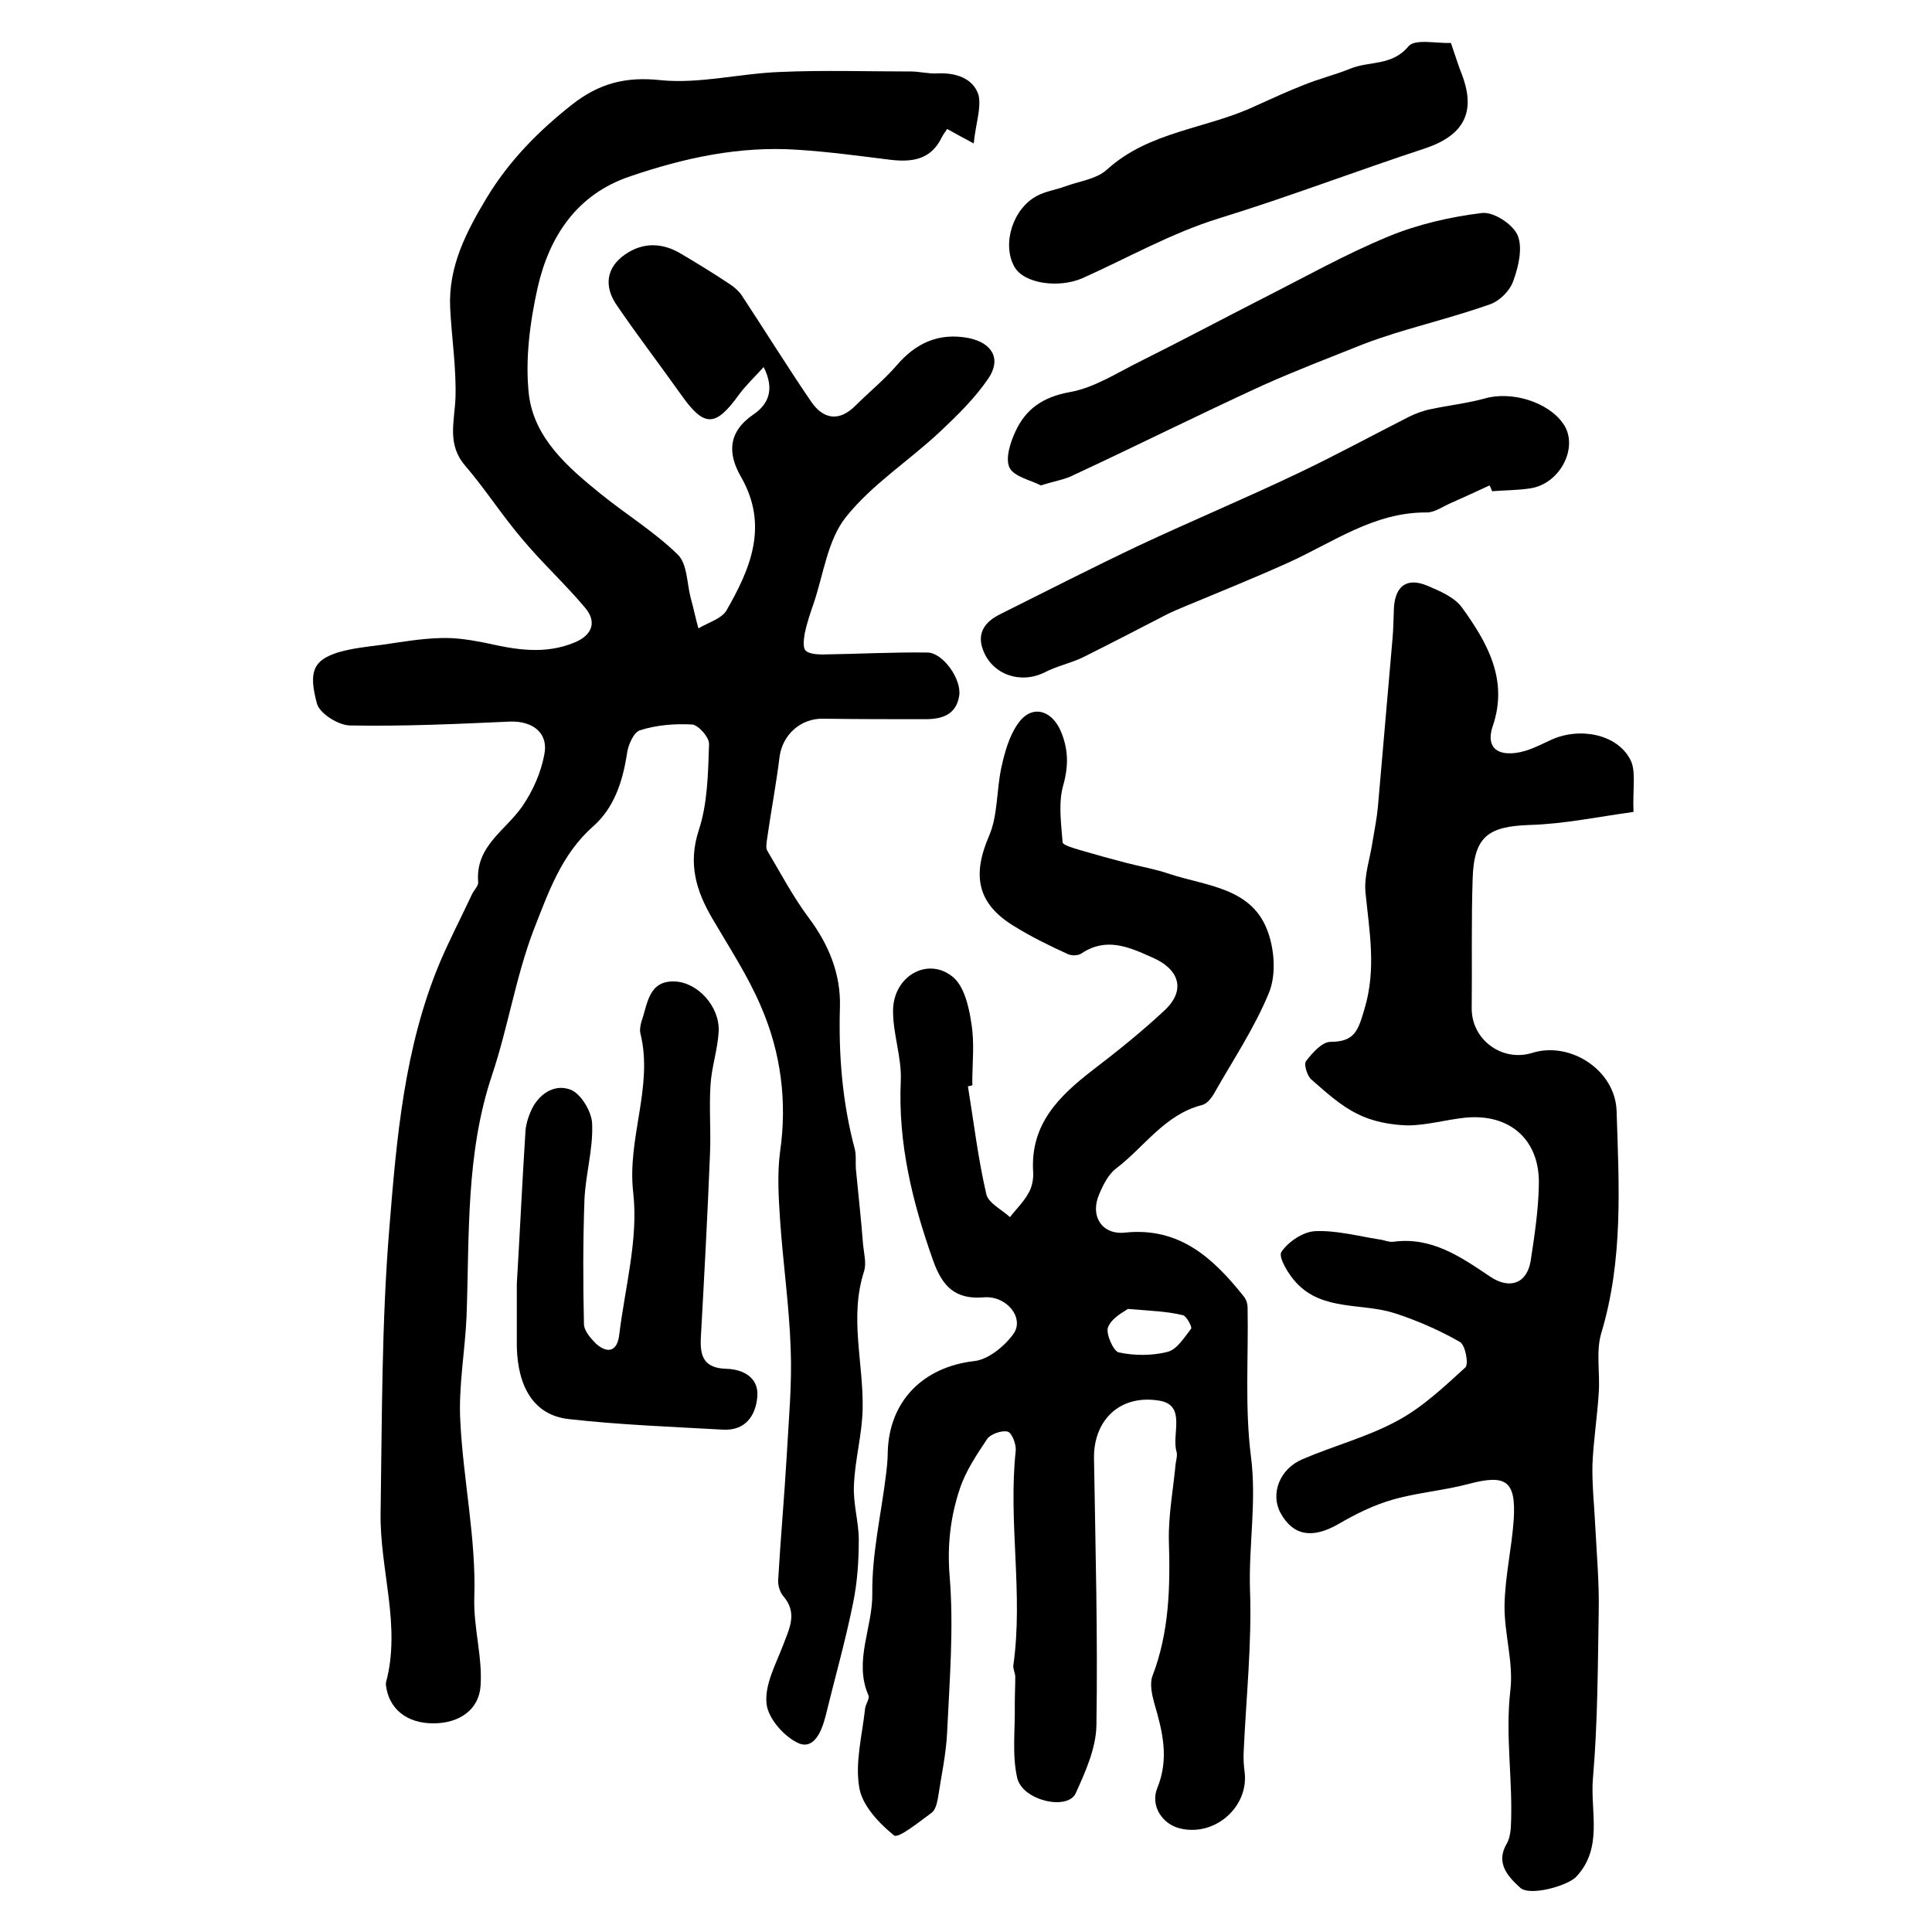
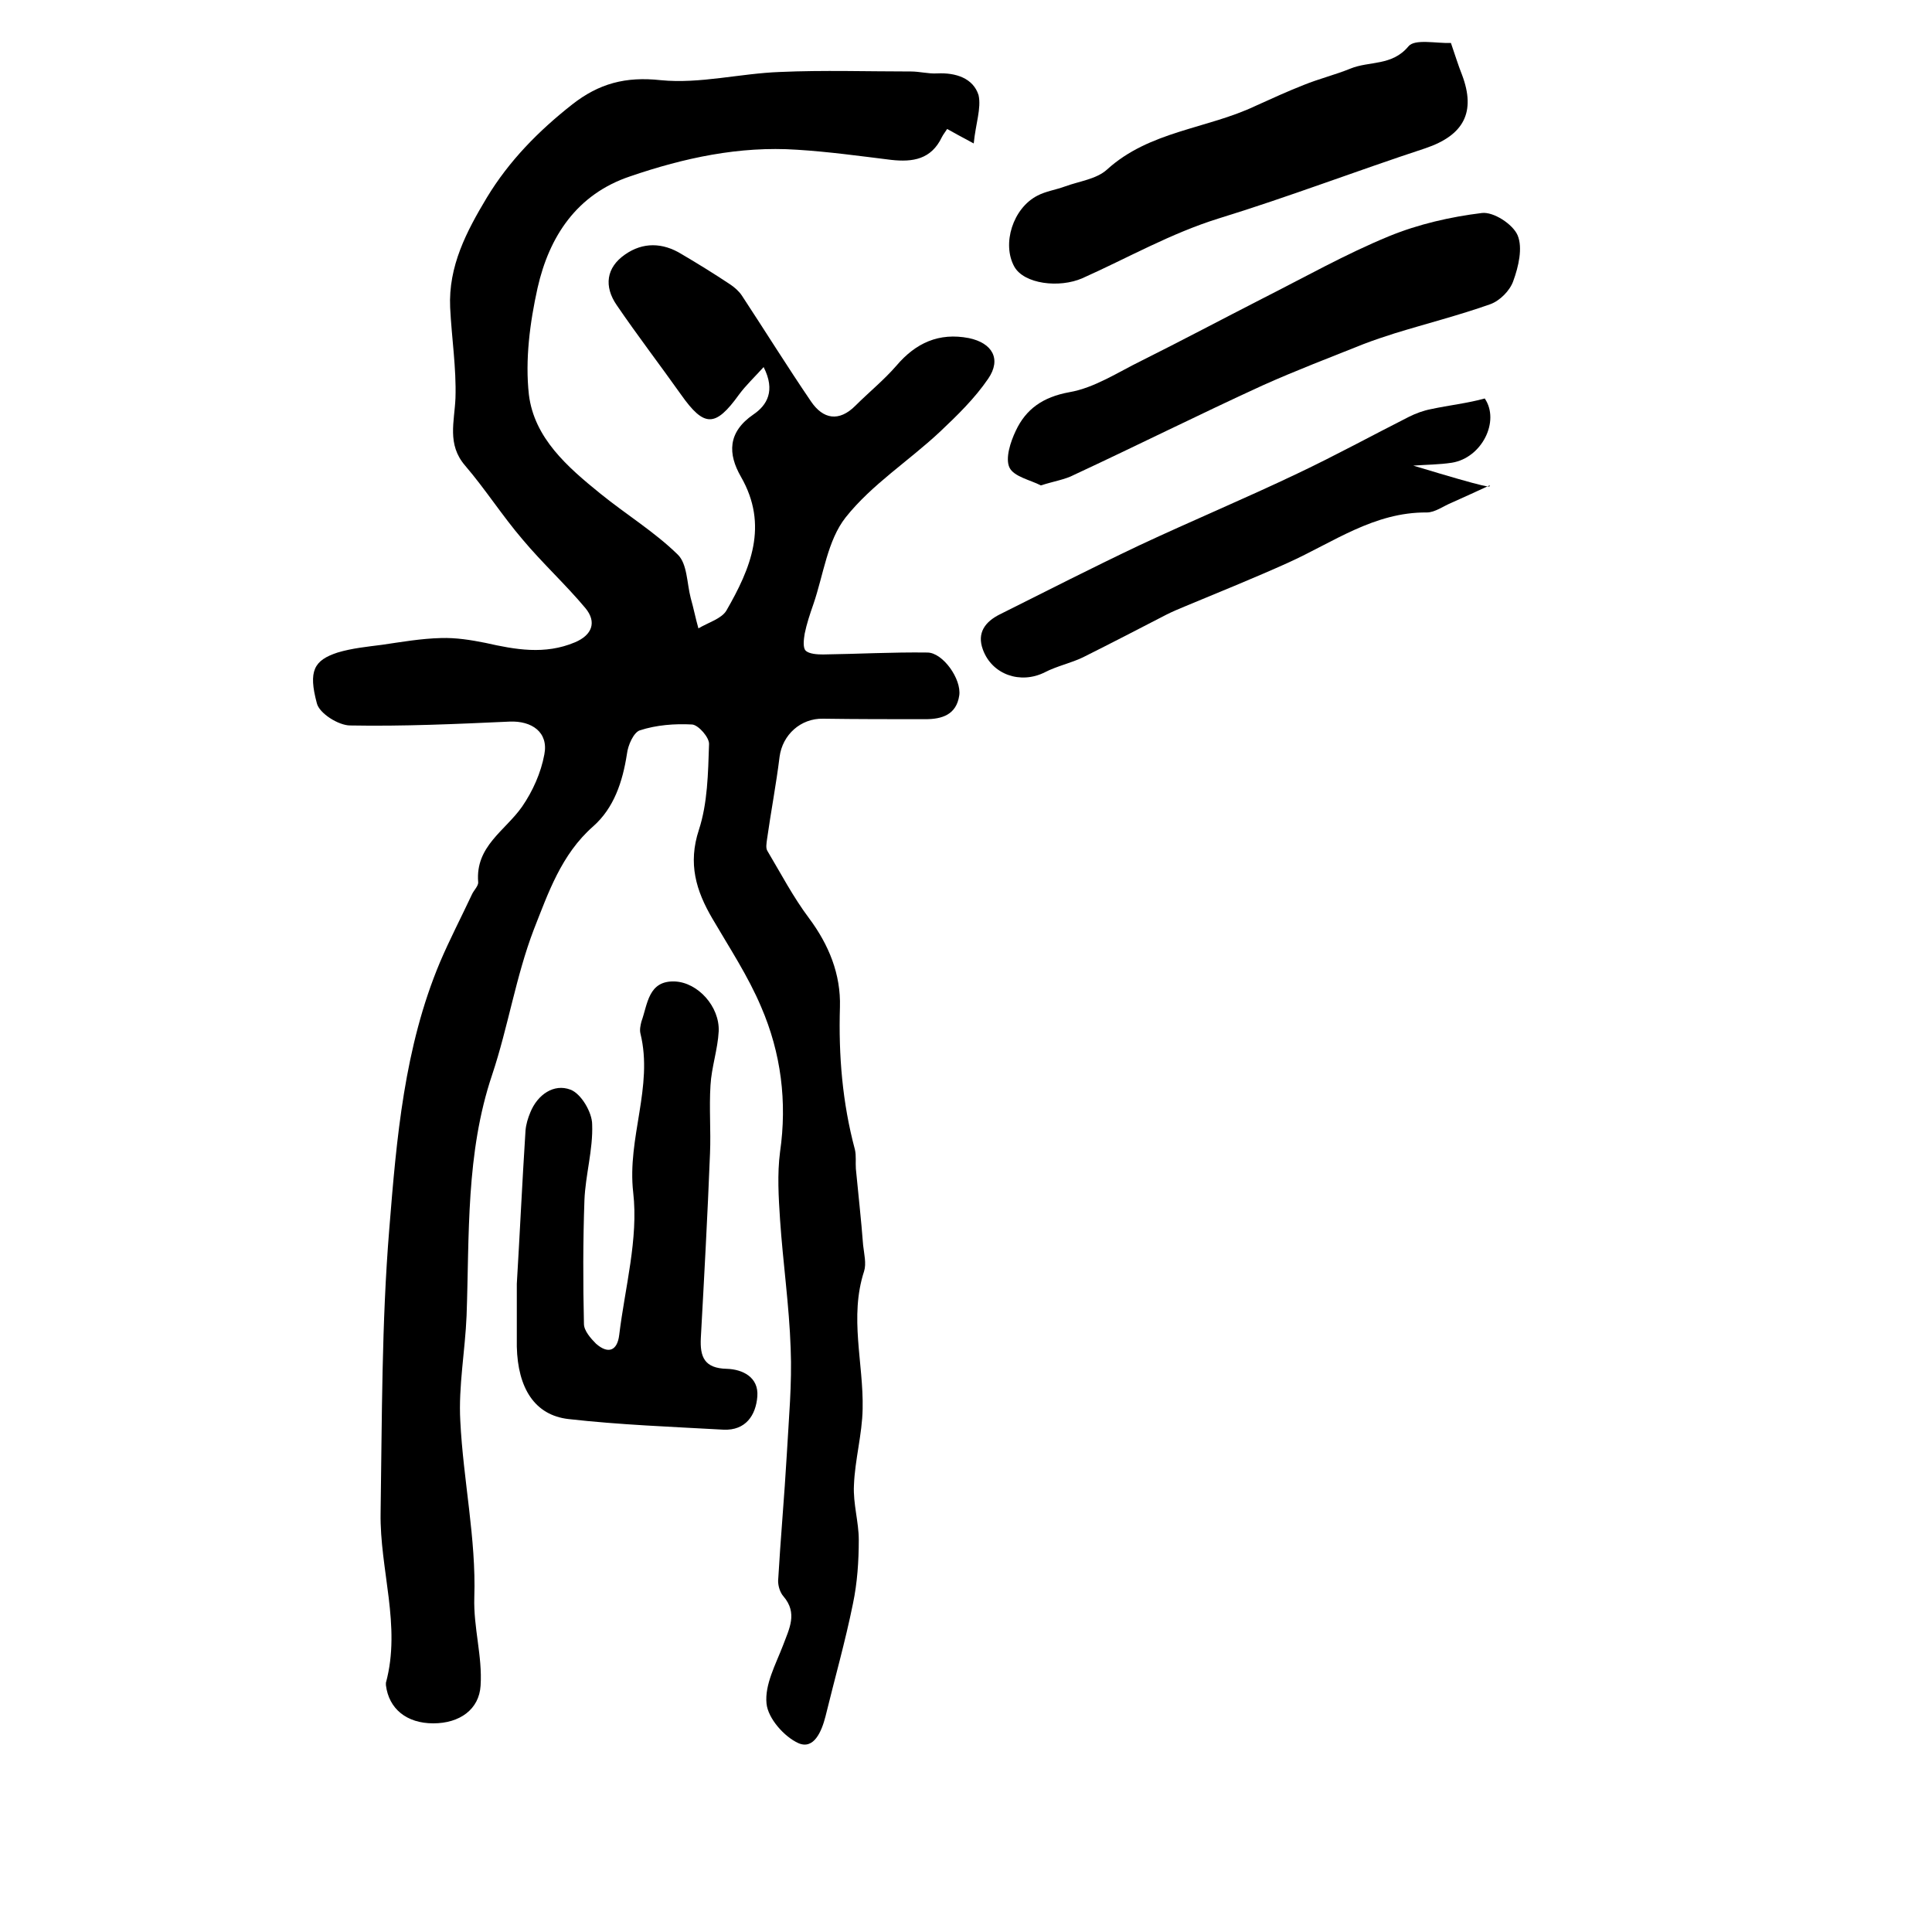
<svg xmlns="http://www.w3.org/2000/svg" version="1.1" id="图层_1" x="0px" y="0px" viewBox="0 0 400 400" style="enable-background:new 0 0 400 400;" xml:space="preserve">
  <style type="text/css">
	.st0{fill:#FFFFFF;}
</style>
  <g>
    <path d="M201.6,29.7c-2.8-1.5-3.9-2.1-5.5-3c-0.3,0.5-0.8,1.1-1.1,1.7c-2.2,4.6-6,5.2-10.5,4.7c-6.5-0.8-13-1.7-19.5-2.1   c-11.9-0.8-23.4,1.7-34.5,5.5c-11.1,3.7-16.8,12.5-19.2,23.1c-1.6,7.2-2.6,14.9-1.8,22.1c1.1,9,8,15,14.8,20.5   c5.3,4.3,11.2,7.9,16,12.6c2,1.9,1.9,5.9,2.7,9c0.6,2.1,1,4.2,1.6,6.3c2-1.2,4.8-2,5.8-3.7c5-8.7,8.8-17.6,3-27.7   c-2.7-4.7-2.8-9.2,2.6-12.9c2.8-1.9,4.6-4.9,2.1-9.8c-1.9,2.1-3.7,3.8-5.1,5.7c-4.9,6.8-7.2,6.8-12,0c-4.4-6.2-9-12.2-13.3-18.5   c-2.7-3.9-2.2-7.8,1.7-10.5c3.7-2.6,7.8-2.5,11.7-0.1c3.4,2,6.8,4.1,10.1,6.3c0.9,0.6,1.8,1.4,2.4,2.3c4.8,7.3,9.4,14.7,14.3,21.9   c2.5,3.7,5.8,4.3,9.2,0.9c2.8-2.8,5.9-5.3,8.5-8.3c4-4.7,8.8-6.9,15-5.7c4.8,1,6.8,4.3,4,8.4c-2.8,4.1-6.4,7.6-10,11   c-6.4,6-14.1,10.9-19.5,17.7c-3.8,4.8-4.6,11.9-6.7,18c-0.7,2-1.4,4.1-1.8,6.1c-0.2,1.2-0.4,2.9,0.2,3.5c0.7,0.7,2.4,0.8,3.6,0.8   c7.2-0.1,14.4-0.5,21.6-0.4c3.2,0,7.1,5.5,6.6,8.9c-0.6,4-3.6,4.9-7,4.9c-7.1,0-14.2,0-21.2-0.1c-4.6-0.1-8.4,3.3-9,7.9   c-0.7,5.7-1.8,11.4-2.6,17.1c-0.1,0.8-0.3,1.8,0.1,2.4c2.8,4.7,5.3,9.5,8.6,13.9c4.1,5.5,6.6,11.6,6.4,18.4   c-0.3,10,0.5,19.8,3.1,29.5c0.3,1.3,0.1,2.7,0.2,4c0.5,5.3,1.1,10.5,1.5,15.8c0.2,1.8,0.7,3.8,0.2,5.4c-3.1,9.5-0.1,19-0.3,28.5   c-0.1,5.3-1.6,10.5-1.8,15.8c-0.2,3.8,1,7.6,1,11.3c0,4.4-0.3,8.9-1.2,13.2c-1.6,7.9-3.8,15.6-5.7,23.4c-0.8,3.1-2.4,6.9-5.6,5.5   c-2.9-1.3-6.3-5.1-6.6-8.2c-0.4-3.9,1.9-8.1,3.4-12c1.3-3.5,3.1-6.7,0.1-10.2c-0.7-0.8-1.1-2.1-1.1-3.2c0.5-8.7,1.3-17.5,1.8-26.2   c0.4-7.3,1.1-14.6,0.8-21.9c-0.3-8.9-1.6-17.8-2.2-26.7c-0.3-4.6-0.6-9.4,0-14c1.5-10.4,0.2-20.5-3.9-30   c-2.7-6.4-6.6-12.3-10.1-18.3c-3.4-5.8-5.1-11.4-2.8-18.4c1.8-5.5,1.9-11.7,2.1-17.7c0.1-1.4-2.2-4-3.5-4.1   c-3.6-0.2-7.4,0.1-10.8,1.2c-1.3,0.4-2.5,3.1-2.7,4.9c-0.9,5.8-2.7,11.2-7,15c-6.6,5.8-9.3,13.8-12.3,21.4   c-3.7,9.7-5.3,20.1-8.6,30c-5.5,16.3-4.7,33.2-5.3,49.9c-0.3,7.3-1.7,14.6-1.3,21.8c0.6,12.2,3.3,24.4,2.9,36.5   c-0.2,6.3,1.7,12.2,1.3,18.3c-0.3,4.9-4.3,7.8-9.8,7.8c-5.5,0-9.2-3-9.8-7.9c0-0.2,0-0.3,0-0.5c3.2-11.8-1.3-23.4-1.1-35.2   c0.3-19.6,0.2-39.3,1.8-58.8c1.5-18.7,3.1-37.6,10.5-55.2c2-4.7,4.4-9.3,6.6-14c0.4-0.9,1.4-1.8,1.3-2.6   c-0.6-7.4,5.6-10.6,9.1-15.6c2.2-3.2,3.9-7,4.6-10.8c0.9-4.6-2.6-7-7.2-6.8c-11,0.5-22,1-33,0.8c-2.4,0-6.4-2.5-6.9-4.6   c-1.8-6.7-0.6-8.9,4.3-10.5c3-0.9,6.1-1.2,9.2-1.6c4.1-0.6,8.1-1.3,12.2-1.4c3.1-0.1,6.2,0.4,9.2,1c6.2,1.4,12.3,2.5,18.5-0.1   c3.6-1.5,4.6-4.2,2.2-7.1c-4.1-4.9-8.9-9.3-13-14.2c-4.2-4.9-7.7-10.4-11.9-15.3c-3.8-4.4-2.2-9.1-2-14c0.2-6.2-0.8-12.5-1.1-18.7   c-0.4-8.6,3.4-15.8,7.6-22.8c4.6-7.6,10.7-13.8,17.7-19.3c5.5-4.3,11-5.8,18.3-5c8.1,0.8,16.4-1.4,24.7-1.7   c9-0.4,18.1-0.1,27.1-0.1c1.8,0,3.6,0.5,5.4,0.4c3.9-0.2,7.5,1,8.6,4.5C203.2,22.4,202,25.6,201.6,29.7z" />
-     <path d="M200.4,224.9c1.2,7.4,2.1,15,3.8,22.3c0.4,1.9,3.2,3.2,4.9,4.8c1.3-1.7,2.9-3.2,3.9-5.1c0.7-1.2,1-2.9,0.9-4.3   c-0.6-9.9,5.4-15.7,12.4-21.1c5.1-3.9,10.2-8,14.9-12.4c4.4-4.2,2.9-8.5-2.7-10.9c-4.9-2.2-9.5-4.2-14.6-0.8   c-0.7,0.5-2.1,0.5-2.9,0.1c-3.7-1.7-7.4-3.5-10.8-5.6c-7.9-4.7-9-10.6-5.4-18.9c1.8-4.2,1.5-9.3,2.5-14c0.7-3.2,1.6-6.5,3.4-9.1   c2.7-4,6.8-3.1,8.8,1.2c1.7,3.8,1.8,7.4,0.6,11.6c-1,3.6-0.4,7.8-0.1,11.7c0.1,0.6,2.3,1.2,3.6,1.6c3.1,0.9,6.3,1.8,9.4,2.6   c3,0.8,6.1,1.3,9,2.3c7.8,2.6,17.4,2.8,20.6,12.3c1.3,3.8,1.6,8.8,0.1,12.4c-3,7.3-7.5,14-11.4,20.9c-0.6,1-1.5,2.1-2.5,2.3   c-7.7,2-11.9,8.7-17.7,13.1c-1.6,1.2-2.7,3.4-3.5,5.3c-2,4.5,0.5,8.5,5.3,8c11.3-1.2,18.3,5.3,24.6,13.2c0.5,0.6,0.8,1.5,0.8,2.3   c0.2,10.3-0.6,20.7,0.7,30.9c1.2,9.3-0.5,18.4-0.2,27.6c0.4,11.1-0.8,22.2-1.3,33.3c-0.1,1.5,0,3,0.2,4.5   c0.8,7.1-6.1,13.2-13.2,11.6c-3.8-0.8-6.4-4.7-4.9-8.4c2.5-6.1,1.1-11.7-0.6-17.5c-0.5-1.8-1-4.1-0.4-5.7   c3.5-9.1,3.7-18.5,3.4-28.1c-0.1-5.3,0.9-10.5,1.4-15.8c0.1-0.8,0.4-1.7,0.2-2.5c-1.1-3.6,2.1-9.6-3.5-10.6   c-8.3-1.4-13.7,4.1-13.6,11.9c0.3,18.5,0.8,36.9,0.5,55.4c-0.1,4.7-2.3,9.6-4.3,14c-1.7,3.6-11,1.5-12.1-3.2   c-1.1-4.8-0.4-10.1-0.5-15.2c0-1.9,0.1-3.8,0.1-5.7c0-0.8-0.5-1.7-0.4-2.4c2.1-14.8-1.1-29.7,0.5-44.5c0.1-1.3-0.8-3.7-1.7-3.9   c-1.2-0.3-3.5,0.5-4.2,1.5c-2.2,3.3-4.5,6.7-5.7,10.4c-1.9,5.7-2.6,11.5-2.1,17.9c0.9,10.7,0,21.6-0.5,32.3   c-0.2,4.6-1.2,9.1-1.9,13.7c-0.2,1.1-0.5,2.5-1.3,3.1c-2.6,1.9-6.9,5.4-7.8,4.7c-3.1-2.5-6.6-6.2-7.2-9.9   c-0.9-5.2,0.6-10.8,1.2-16.3c0.1-1,1-2.1,0.7-2.8c-3.1-7.1,0.9-14,0.8-21.1c-0.1-8.1,1.8-16.2,2.8-24.3c0.2-1.6,0.4-3.3,0.4-5   c0.3-10.6,7.4-17.6,17.9-18.8c2.9-0.3,6.3-3.1,8.1-5.6c2.4-3.3-1.4-8-6.1-7.6c-6,0.5-8.6-2.3-10.5-7.6c-4.3-12.1-7.3-24.3-6.7-37.3   c0.2-4.9-1.7-9.8-1.6-14.7c0.2-7,7.2-10.9,12.3-6.8c2.4,1.9,3.4,6.2,3.9,9.6c0.7,4.1,0.2,8.3,0.2,12.5   C201.5,224.8,201,224.8,200.4,224.9z M233.5,271c-0.8,0.6-3.3,1.8-4.1,3.8c-0.5,1.3,1.1,4.9,2.2,5.2c3.3,0.7,6.9,0.7,10.1-0.1   c2-0.5,3.5-3,4.9-4.8c0.3-0.3-1-2.7-1.7-2.8C241.7,271.5,238.3,271.4,233.5,271z" />
-     <path d="M338.2,168.1c-7.3,1-14.4,2.5-21.5,2.7c-8.5,0.3-11.5,2.3-11.8,11c-0.3,9-0.1,18-0.2,27c0,6.5,6.3,11.1,12.5,9.2   c7.9-2.5,17.3,3.6,17.5,12.1c0.5,15.4,1.4,30.8-3.2,46c-1.1,3.8-0.2,8.2-0.5,12.3c-0.3,4.9-1.1,9.9-1.3,14.8   c-0.1,4.4,0.4,8.7,0.6,13.1c0.3,5.7,0.8,11.4,0.7,17.1c-0.2,11.6-0.2,23.2-1.2,34.8c-0.6,6.8,2.2,14.4-3.5,20.4   c-1.7,1.8-9.6,4.1-11.6,2.2c-2.4-2.2-5.1-5-2.8-9c0.6-1,0.8-2.2,0.9-3.4c0.5-9.5-1.2-18.9-0.1-28.4c0.7-5.8-1.3-11.8-1.2-17.7   c0.1-5.9,1.5-11.8,1.9-17.7c0.5-8-1.6-9.4-9.2-7.4c-5.2,1.4-10.7,1.8-15.9,3.3c-3.9,1.1-7.7,3-11.3,5.1c-5.3,3-9.3,2.4-11.9-2.4   c-2.1-3.9-0.2-9.1,4.6-11.1c6.5-2.8,13.5-4.6,19.7-8c5.2-2.8,9.6-7,14-11c0.7-0.7,0-4.7-1.2-5.3c-4.2-2.4-8.8-4.4-13.4-5.9   c-6.8-2.2-14.9-0.4-20.4-6.3c-1.6-1.7-3.8-5.3-3.1-6.4c1.4-2.1,4.5-4.2,7-4.3c4.3-0.2,8.8,1,13.2,1.7c1,0.1,2,0.6,2.9,0.5   c8-1.1,14,3.1,20.1,7.2c4,2.7,7.6,1.5,8.4-3.2c0.8-5.2,1.6-10.5,1.7-15.7c0.3-9.3-5.9-14.9-15.2-14c-4,0.4-8,1.6-12,1.6   c-3.5-0.1-7.3-0.8-10.4-2.4c-3.5-1.7-6.5-4.5-9.5-7.1c-0.9-0.8-1.6-3.2-1.1-3.8c1.3-1.7,3.3-4,5.1-4c5,0,5.7-2.4,7-6.8   c2.5-8.3,1-16.1,0.2-24.2c-0.3-3.5,1-7.1,1.5-10.6c0.4-2.4,0.9-4.9,1.1-7.3c1-11.5,2-23,3-34.5c0.2-2.2,0.2-4.3,0.3-6.5   c0.3-4.6,2.8-6.3,7-4.5c2.6,1.1,5.6,2.4,7.1,4.5c5.2,7.2,9.6,14.9,6.4,24.4c-1.4,4,0.3,6.2,4.6,5.7c2.6-0.3,5-1.6,7.4-2.7   c5.8-2.7,13.6-1.3,16.4,4C338.8,159.5,338,163.3,338.2,168.1z" />
    <path d="M107,265.8c0.6-9.9,1.1-20.8,1.8-31.7c0.1-1.3,0.5-2.6,1-3.8c1.5-3.7,4.9-6,8.3-4.7c2.2,0.8,4.5,4.7,4.5,7.2   c0.2,5.2-1.4,10.5-1.6,15.7c-0.3,8.5-0.3,17.1-0.1,25.6c0,1.4,1.4,3,2.5,4.1c2.5,2.2,4.4,1.5,4.8-1.8c1.2-9.9,4-19.9,2.9-29.5   c-1.3-11.3,4.2-21.9,1.5-32.9c-0.2-0.8,0-1.7,0.2-2.5c1.3-3.6,1.4-8.5,6.9-8.3c4.8,0.2,9.3,5.2,9.1,10.3c-0.2,3.8-1.5,7.5-1.7,11.2   c-0.3,4.7,0.1,9.4-0.1,14.1c-0.5,12.7-1.2,25.5-1.9,38.2c-0.2,3.9,0.7,6.3,5.4,6.4c3.2,0.1,6.6,1.7,6.3,5.7c-0.3,3.9-2.4,7.1-7,6.9   c-10.7-0.6-21.5-1-32.1-2.2c-7-0.8-10.5-6.4-10.7-15C107,274.9,107,270.9,107,265.8z" />
-     <path d="M308.4,100.5c-2.6,1.2-5.2,2.4-7.9,3.6c-1.7,0.7-3.4,2-5.1,2c-10.9-0.1-19.4,6.2-28.7,10.4c-7.1,3.2-14.3,6.1-21.5,9.1   c-1.2,0.5-2.4,1-3.6,1.6c-5.8,3-11.6,6-17.4,8.9c-2.5,1.2-5.4,1.8-7.9,3.1c-5,2.5-10.9,0.5-12.8-4.7c-1.3-3.5,0.5-5.8,3.5-7.3   c9.6-4.8,19.2-9.7,28.9-14.3c10.9-5.1,21.9-9.7,32.8-14.9c7.8-3.7,15.3-7.8,23-11.7c1.4-0.7,3-1.3,4.6-1.6   c3.7-0.8,7.5-1.2,11.1-2.2c5.5-1.6,13.2,0.7,16.3,5.3c3.2,4.7-0.6,12.3-6.8,13.3c-2.6,0.4-5.3,0.4-8,0.6   C308.8,101.3,308.6,100.9,308.4,100.5z" />
+     <path d="M308.4,100.5c-2.6,1.2-5.2,2.4-7.9,3.6c-1.7,0.7-3.4,2-5.1,2c-10.9-0.1-19.4,6.2-28.7,10.4c-7.1,3.2-14.3,6.1-21.5,9.1   c-1.2,0.5-2.4,1-3.6,1.6c-5.8,3-11.6,6-17.4,8.9c-2.5,1.2-5.4,1.8-7.9,3.1c-5,2.5-10.9,0.5-12.8-4.7c-1.3-3.5,0.5-5.8,3.5-7.3   c9.6-4.8,19.2-9.7,28.9-14.3c10.9-5.1,21.9-9.7,32.8-14.9c7.8-3.7,15.3-7.8,23-11.7c1.4-0.7,3-1.3,4.6-1.6   c3.7-0.8,7.5-1.2,11.1-2.2c3.2,4.7-0.6,12.3-6.8,13.3c-2.6,0.4-5.3,0.4-8,0.6   C308.8,101.3,308.6,100.9,308.4,100.5z" />
    <path d="M215.5,100.5c-2.1-1.1-5.6-1.8-6.5-3.7c-0.9-1.9,0.2-5.3,1.3-7.6c2.1-4.5,5.6-7,11.1-8c5.2-0.9,10-4.1,14.9-6.5   c8.4-4.2,16.7-8.6,25.1-12.9c8.7-4.4,17.2-9.2,26.2-12.9c6.1-2.5,12.7-4,19.2-4.8c2.4-0.3,6.4,2.3,7.4,4.6c1.1,2.6,0.2,6.5-0.9,9.5   c-0.7,2-2.8,4.1-4.8,4.8c-6.5,2.3-13.2,4-19.7,6c-2.2,0.7-4.3,1.4-6.4,2.2c-7,2.8-14.1,5.5-21,8.6c-13.1,6-25.9,12.4-39,18.5   C220.5,99.3,218.3,99.6,215.5,100.5z" />
    <path d="M300.4,8.9c0.9,2.6,1.5,4.6,2.3,6.6c2.9,7.7,0.4,12.5-7.6,15.2c-14.3,4.7-28.4,10.1-42.7,14.5c-10,3.1-18.9,8.2-28.3,12.4   c-4.8,2.1-12.1,1.2-14.1-2.4c-2.6-4.7-0.3-12.1,4.8-14.7c1.7-0.9,3.8-1.2,5.7-1.9c3-1.1,6.5-1.5,8.7-3.5c8.8-8,20.7-8.4,30.8-13.2   c3.3-1.5,6.6-3,9.9-4.3c3.2-1.3,6.5-2.1,9.7-3.4c3.9-1.6,8.6-0.5,12-4.6C292.9,8,297.3,9,300.4,8.9z" />
  </g>
</svg>